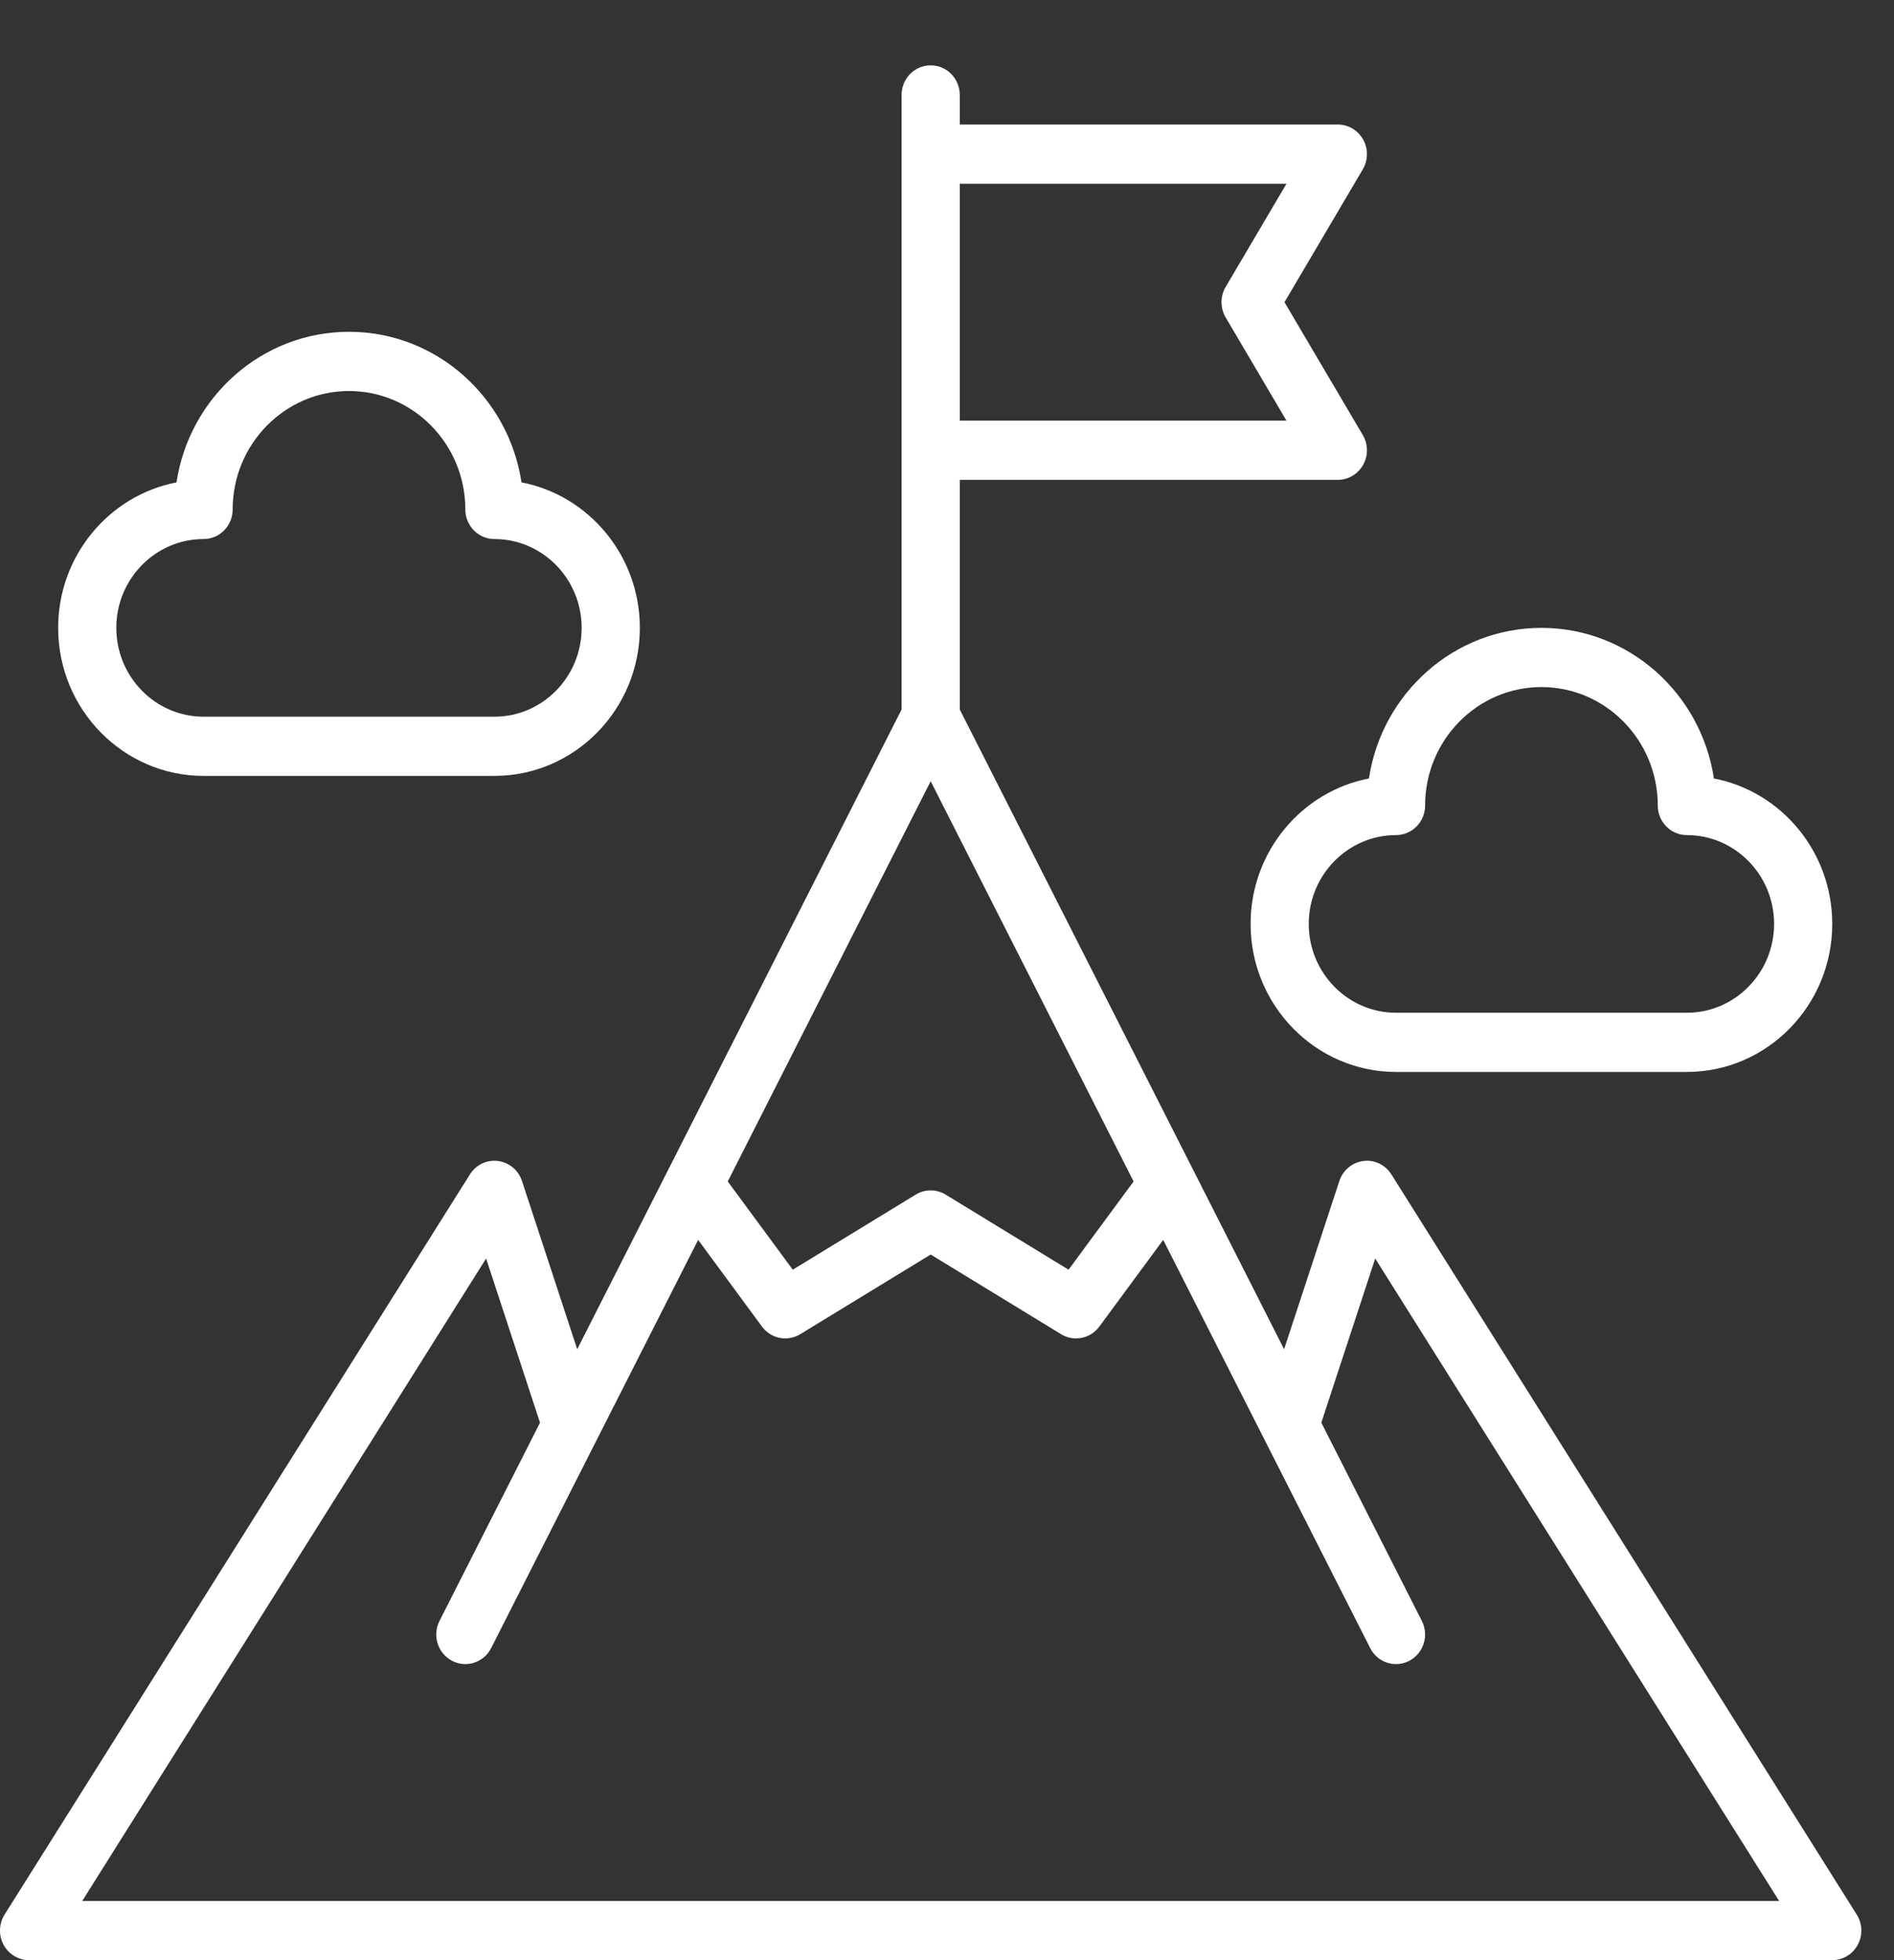
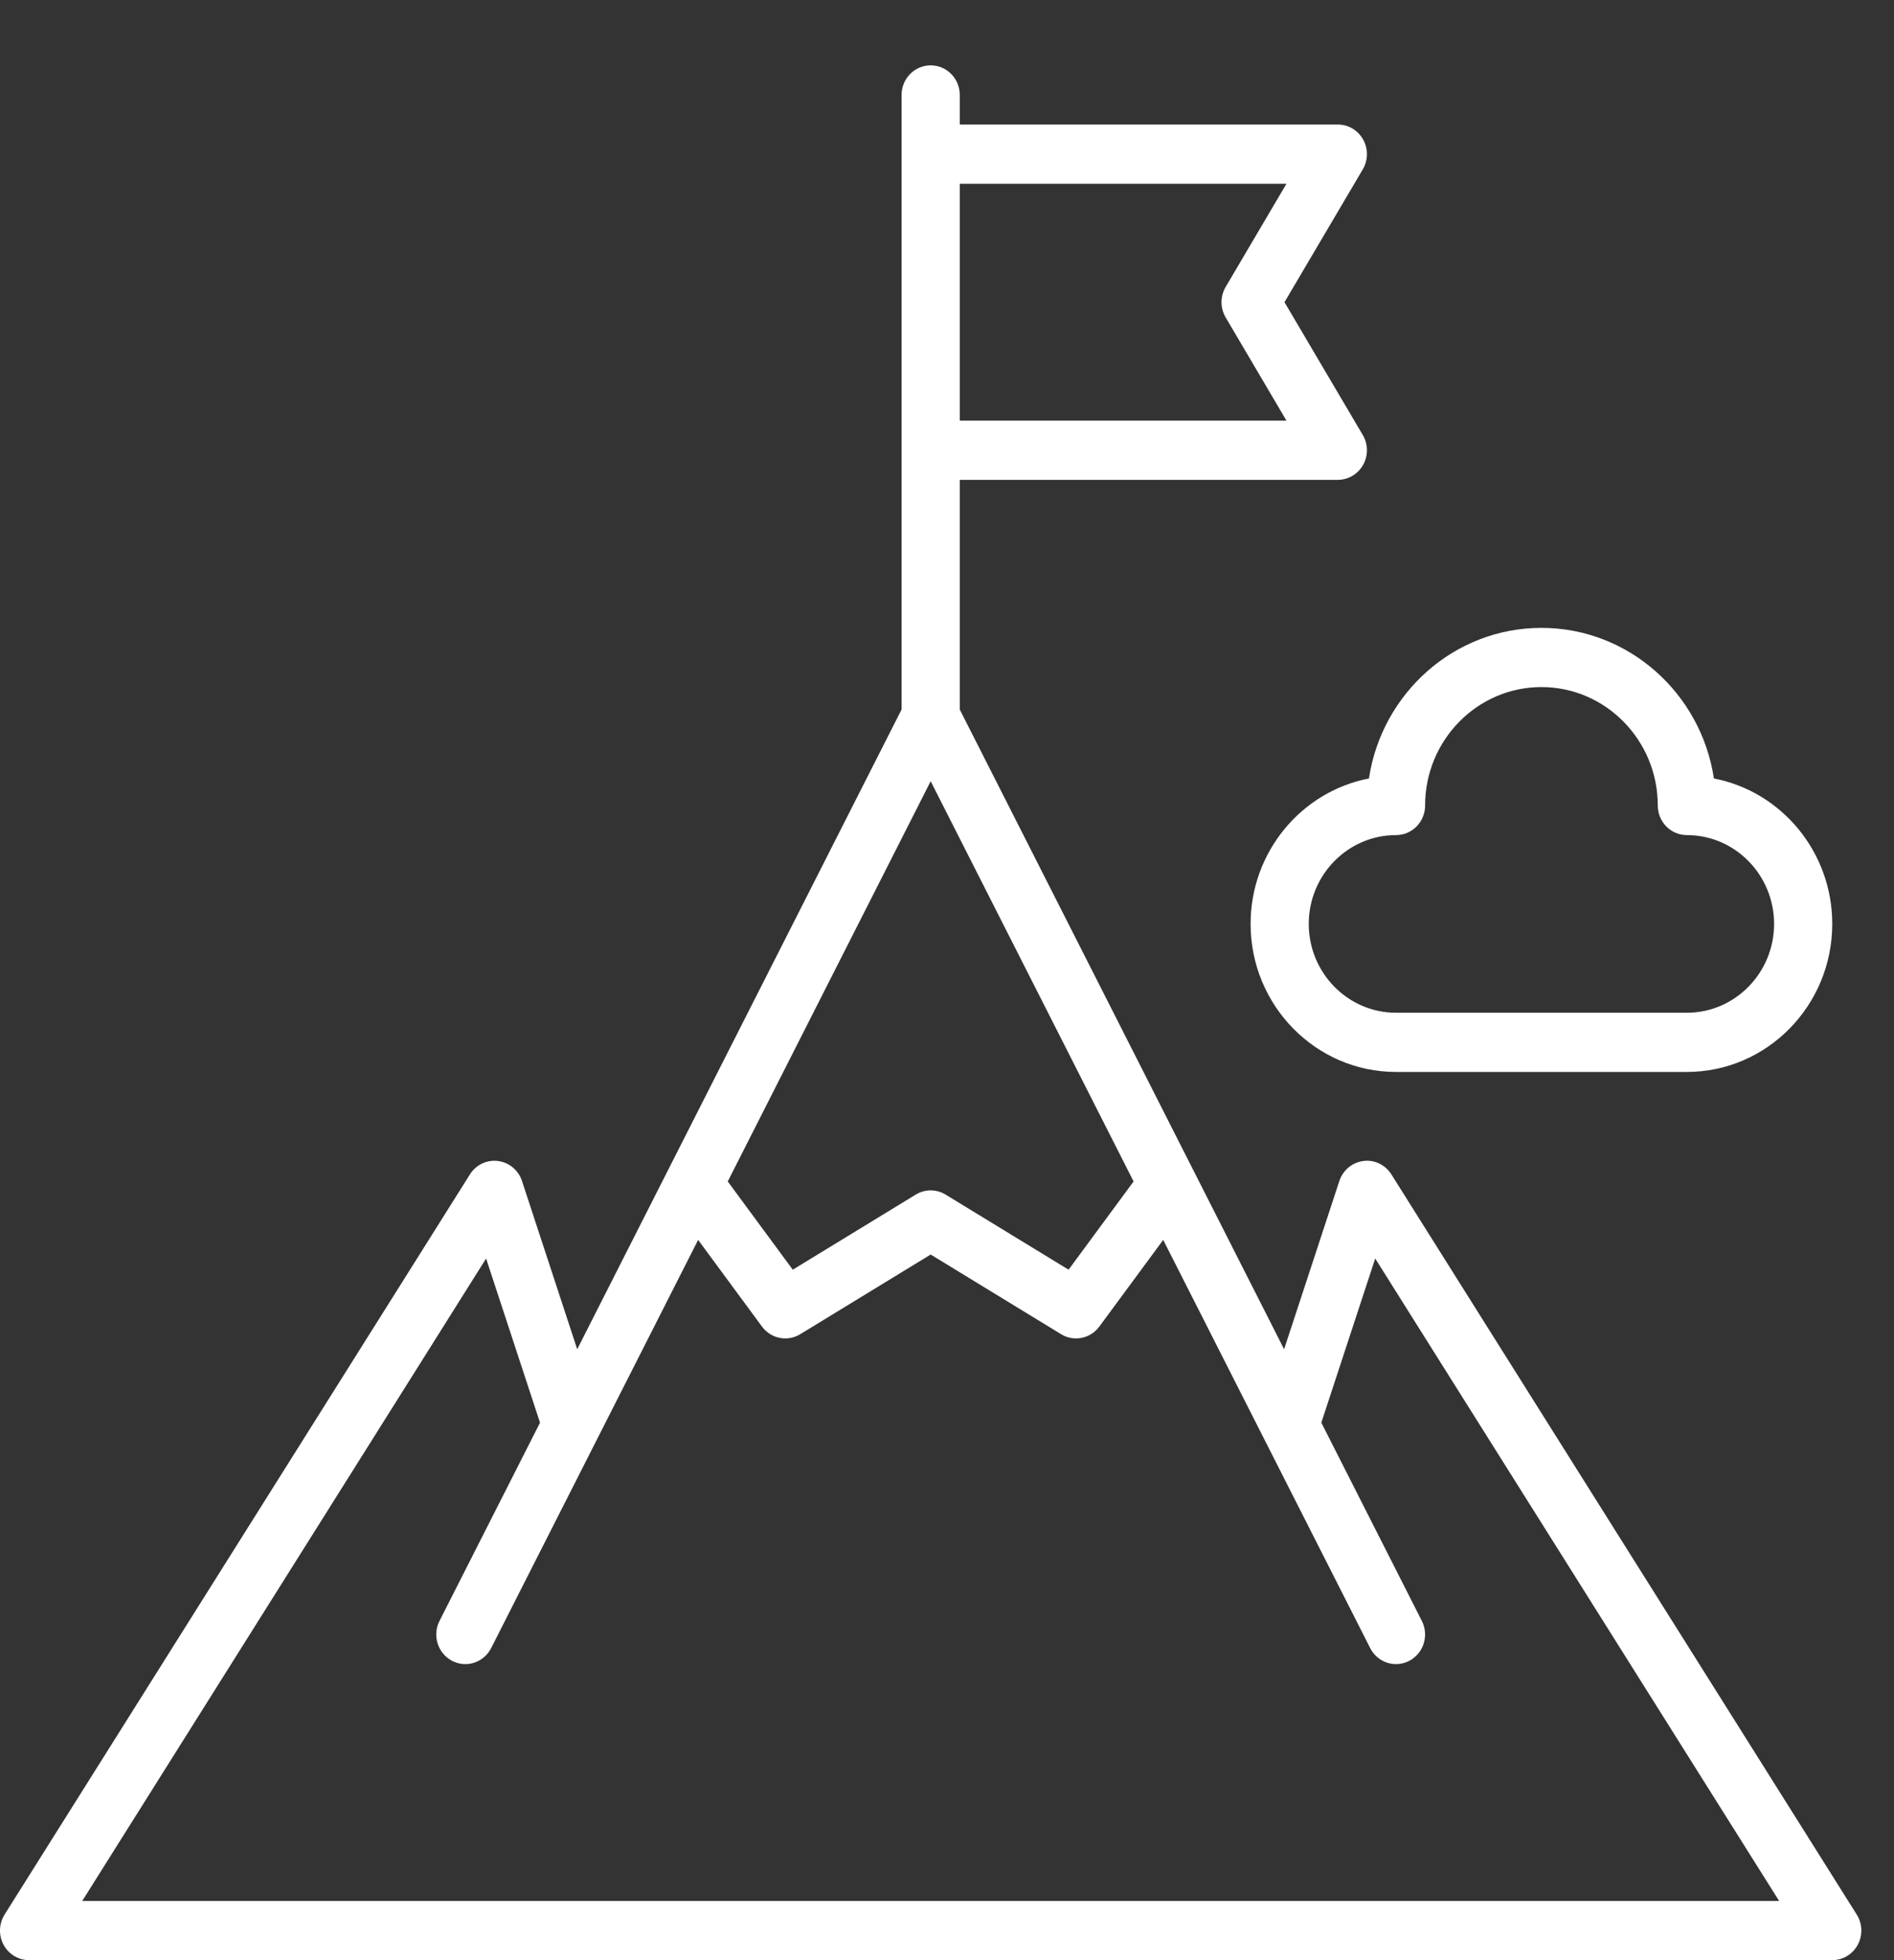
<svg xmlns="http://www.w3.org/2000/svg" width="58" height="60" viewBox="0 0 58 60" fill="none">
  <rect x="0" y="0" width="58" height="60" fill="#333333" stroke="none" />
  <path d="M56.859 58.605L42.609 35.949C42.425 35.655 42.084 35.49 41.75 35.538C41.41 35.581 41.124 35.819 41.015 36.15L39.323 41.3L29.391 21.718V14.688H40.969C41.29 14.688 41.585 14.512 41.744 14.228C41.902 13.944 41.898 13.595 41.732 13.315L39.335 9.25L41.732 5.185C41.898 4.905 41.902 4.556 41.744 4.272C41.585 3.988 41.29 3.812 40.969 3.812H29.391V2.906C29.391 2.406 28.992 2 28.5 2C28.008 2 27.609 2.406 27.609 2.906V21.718L17.676 41.3L15.985 36.15C15.876 35.819 15.591 35.581 15.25 35.538C14.908 35.493 14.575 35.655 14.39 35.949L0.14 58.605C-0.035 58.884 -0.047 59.238 0.109 59.529C0.266 59.819 0.565 60 0.891 60H56.109C56.435 60 56.735 59.819 56.89 59.529C57.047 59.238 57.035 58.884 56.859 58.605ZM28.5 23.913L34.714 36.164L32.723 38.865L28.958 36.567C28.676 36.394 28.324 36.394 28.042 36.567L24.277 38.865L22.286 36.164L28.5 23.913ZM39.395 5.625L37.533 8.784C37.364 9.071 37.364 9.429 37.533 9.716L39.395 12.875H29.391V5.625H39.395ZM2.518 58.188L14.886 38.523L16.537 43.548L13.459 49.616C13.233 50.06 13.405 50.607 13.842 50.837C14.279 51.067 14.816 50.891 15.041 50.447L21.379 37.953L23.334 40.606C23.608 40.978 24.113 41.078 24.505 40.84L28.5 38.401L32.495 40.84C32.637 40.927 32.796 40.969 32.952 40.969C33.224 40.969 33.492 40.842 33.665 40.606L35.621 37.953L38.676 43.976C38.68 43.986 38.686 43.993 38.69 44.003L41.959 50.447C42.117 50.759 42.428 50.938 42.751 50.938C42.888 50.938 43.027 50.905 43.159 50.837C43.595 50.607 43.767 50.06 43.541 49.616L40.463 43.547L42.113 38.523L54.482 58.188H2.518Z" fill="white" />
-   <path d="M6.234 23.75H15.141C17.596 23.75 19.594 21.717 19.594 19.219C19.594 17.008 18.03 15.162 15.97 14.766C15.577 12.159 13.358 10.156 10.688 10.156C8.017 10.156 5.798 12.159 5.405 14.766C3.345 15.162 1.781 17.008 1.781 19.219C1.781 21.717 3.779 23.75 6.234 23.75ZM6.234 16.5C6.726 16.5 7.125 16.094 7.125 15.594C7.125 13.595 8.723 11.969 10.688 11.969C12.652 11.969 14.25 13.595 14.25 15.594C14.25 16.094 14.649 16.5 15.141 16.5C16.614 16.5 17.812 17.72 17.812 19.219C17.812 20.718 16.614 21.938 15.141 21.938H6.234C4.761 21.938 3.562 20.718 3.562 19.219C3.562 17.72 4.761 16.5 6.234 16.5Z" fill="white" />
  <path d="M38.297 28.281C38.297 30.78 40.295 32.812 42.75 32.812H51.656C54.112 32.812 56.109 30.78 56.109 28.281C56.109 26.071 54.546 24.225 52.485 23.829C52.092 21.222 49.873 19.219 47.203 19.219C44.533 19.219 42.314 21.222 41.921 23.829C39.861 24.225 38.297 26.071 38.297 28.281ZM42.75 25.562C43.242 25.562 43.641 25.157 43.641 24.656C43.641 22.657 45.238 21.031 47.203 21.031C49.168 21.031 50.766 22.657 50.766 24.656C50.766 25.157 51.164 25.562 51.656 25.562C53.13 25.562 54.328 26.782 54.328 28.281C54.328 29.78 53.13 31 51.656 31H42.75C41.277 31 40.078 29.78 40.078 28.281C40.078 26.782 41.277 25.562 42.75 25.562Z" fill="white" />
</svg>